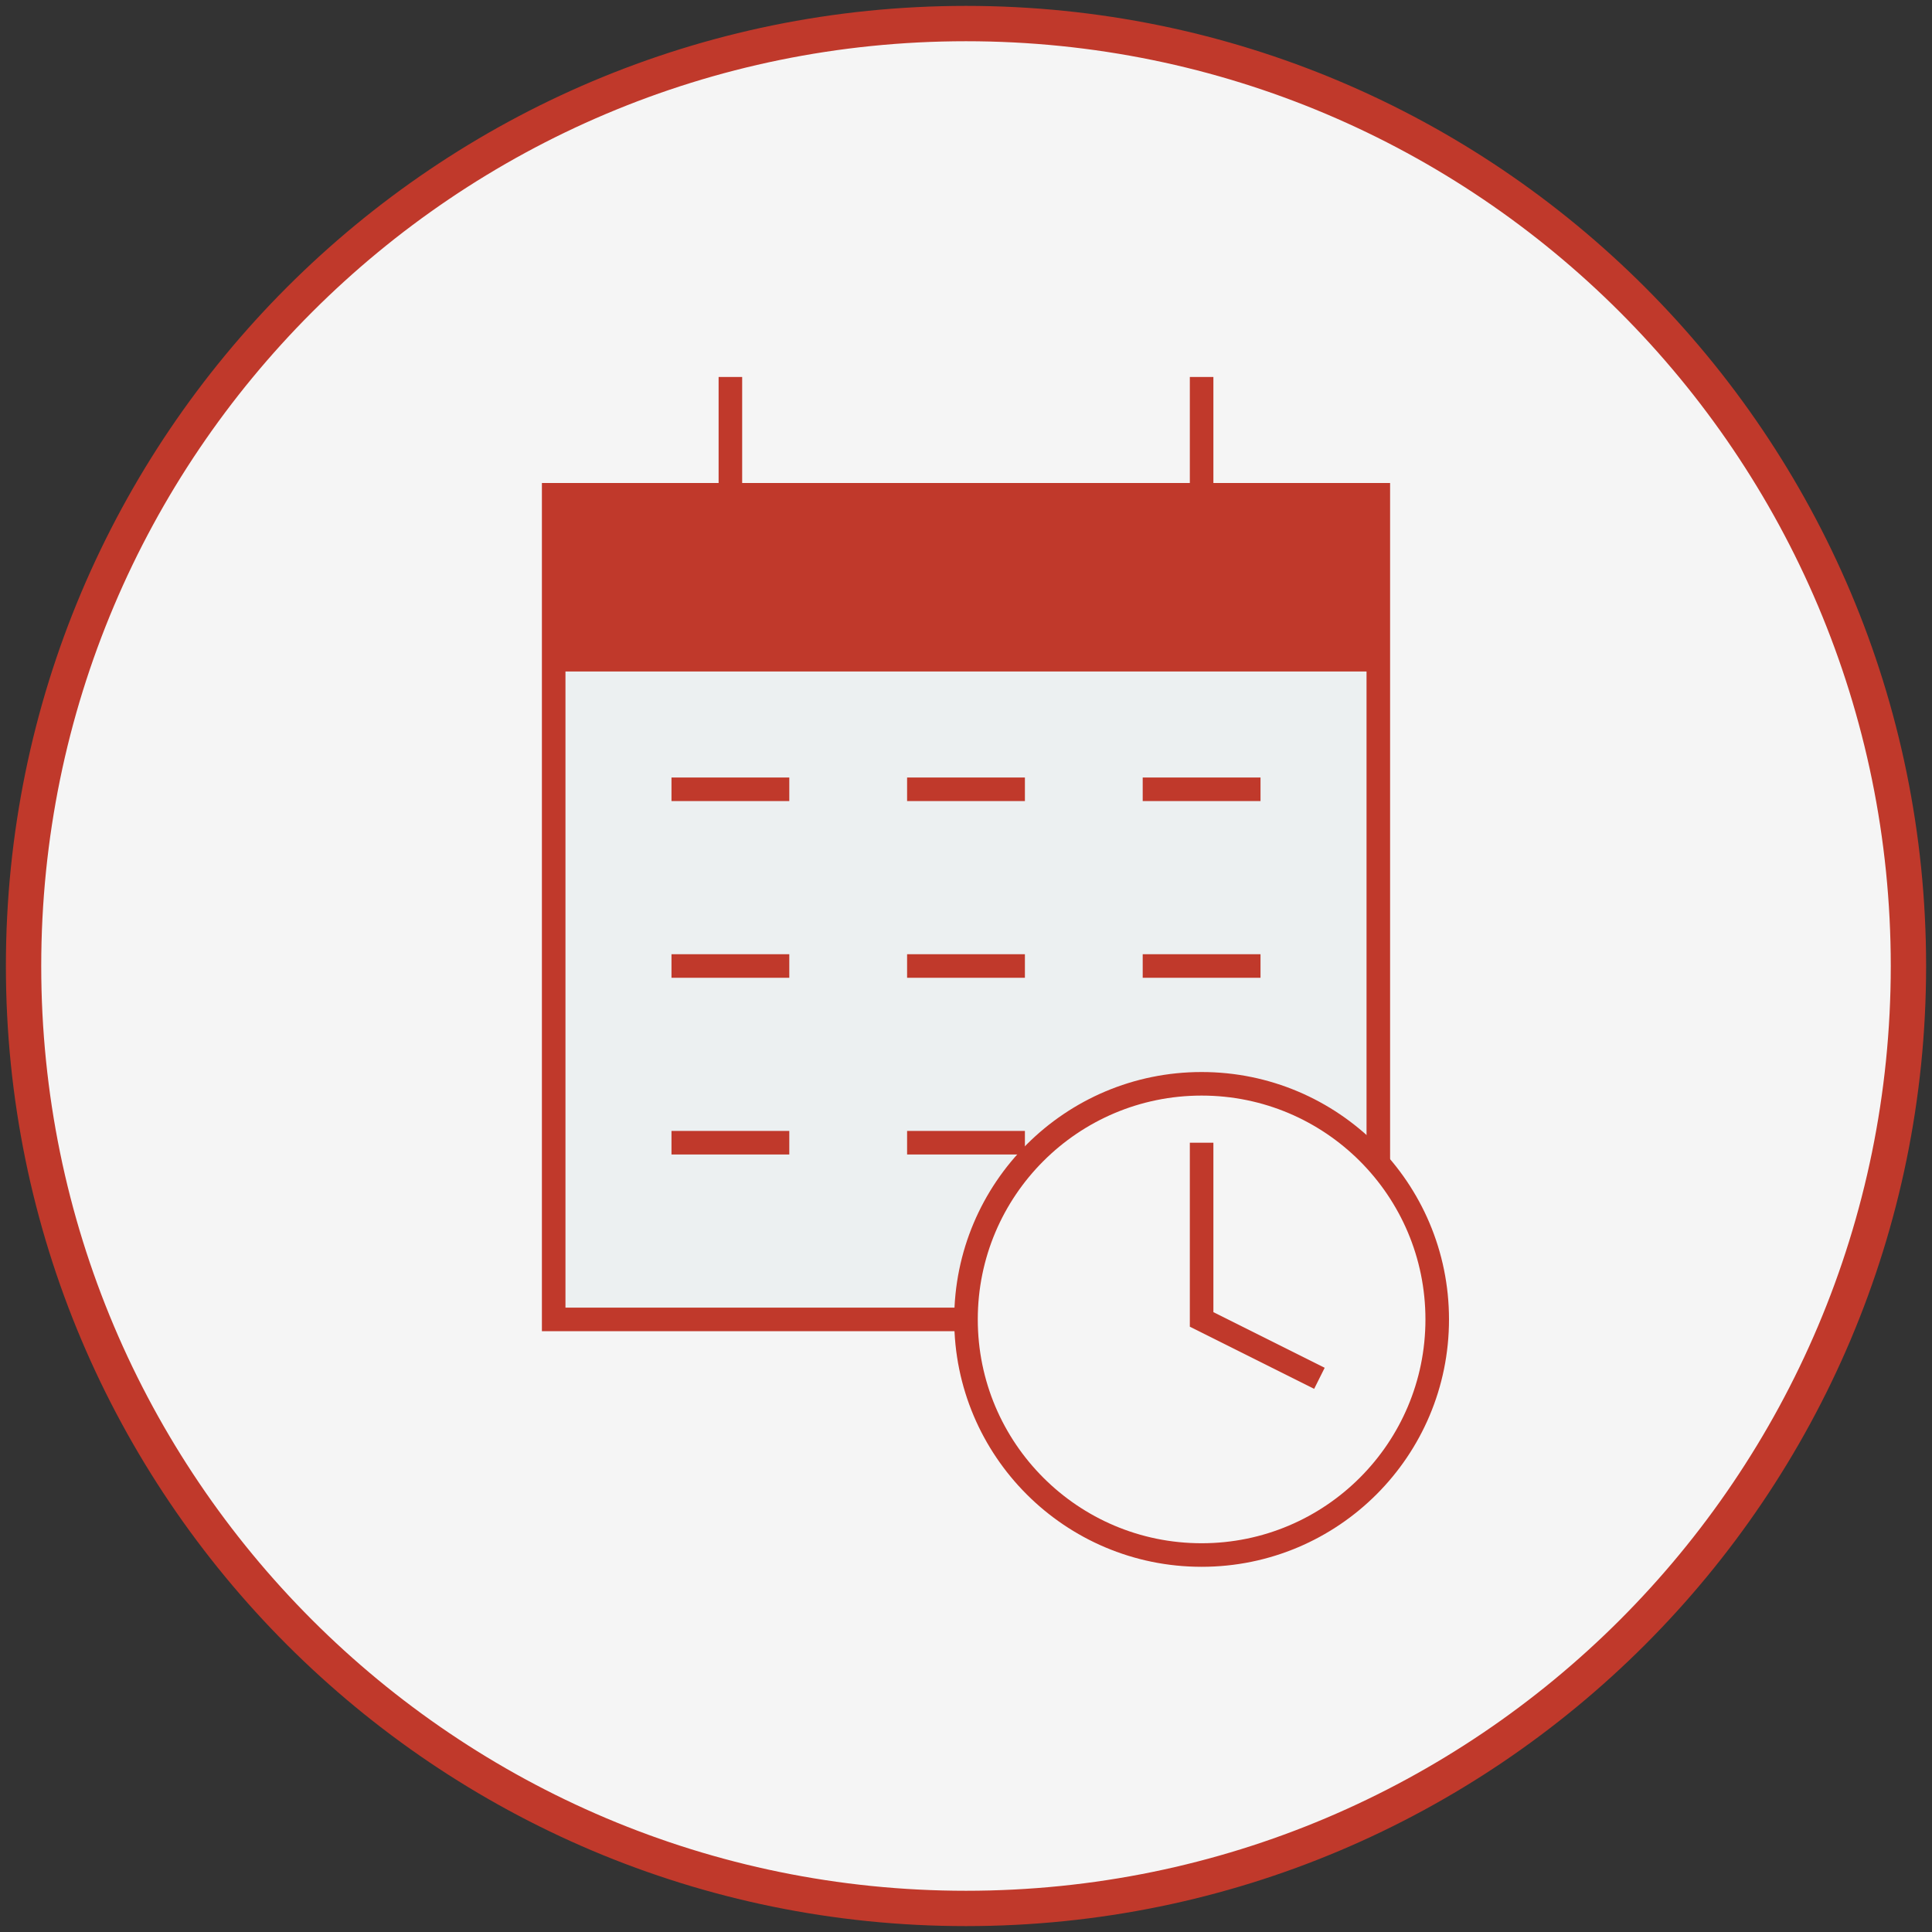
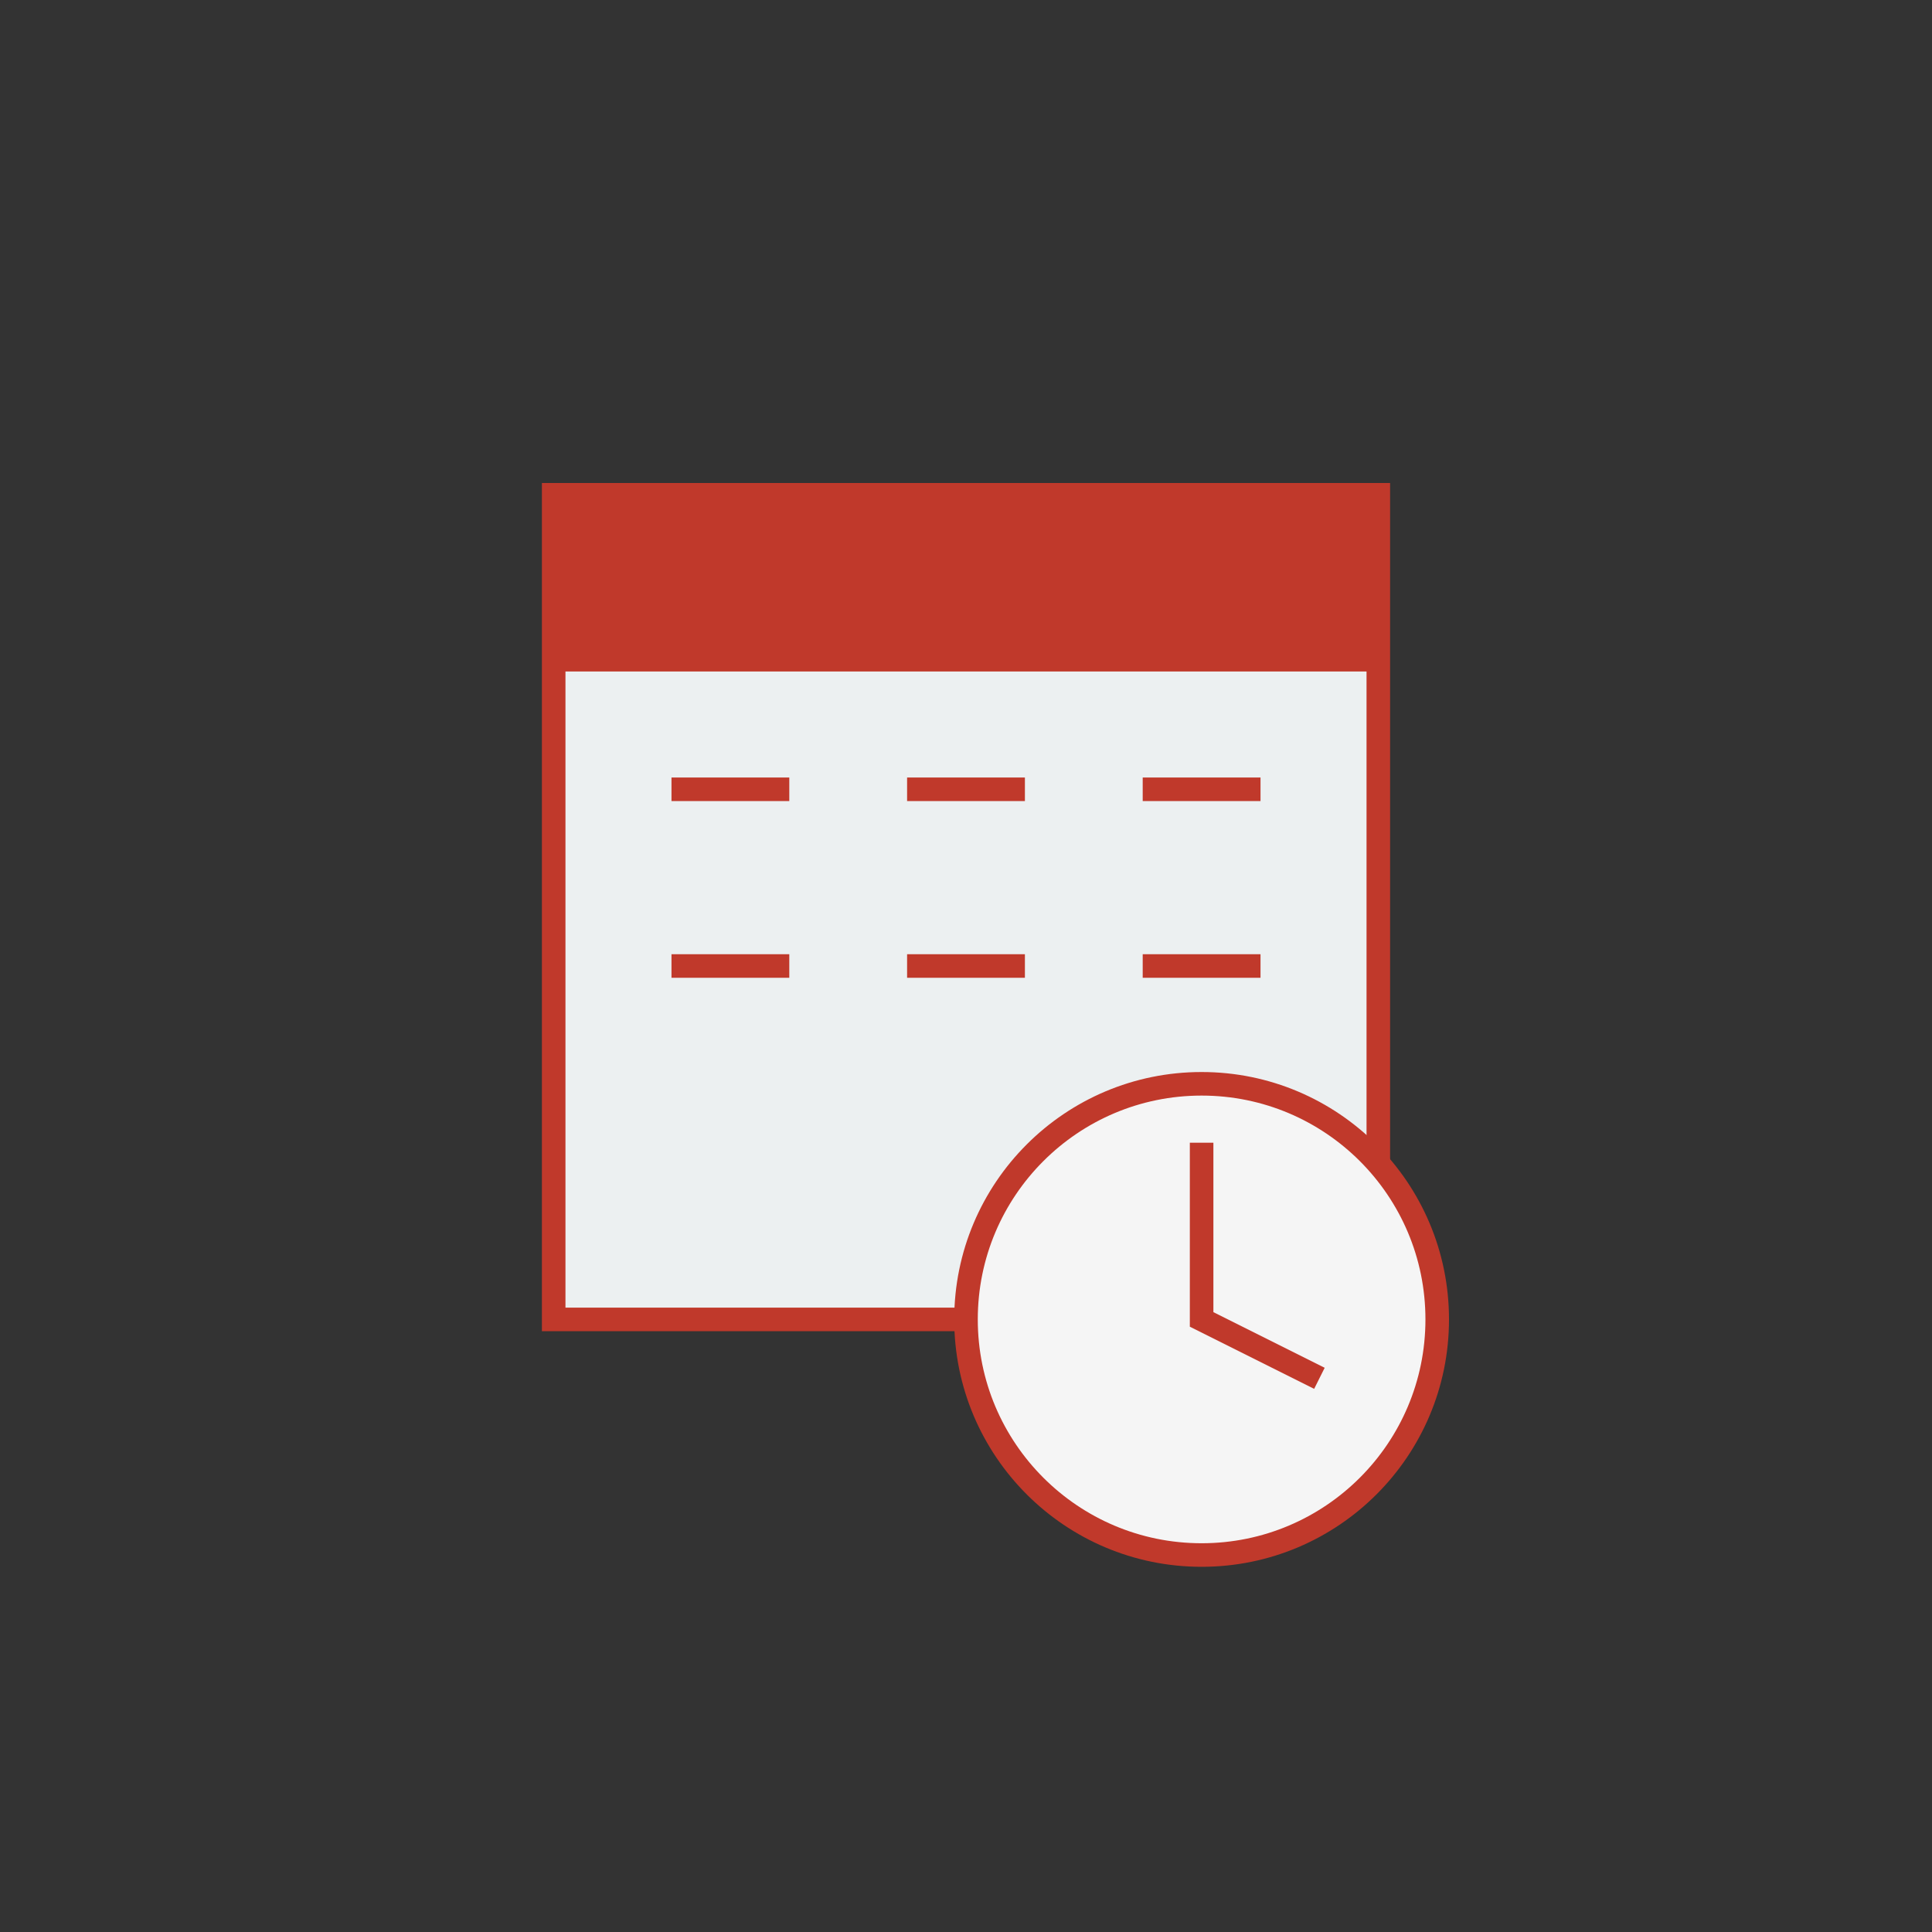
<svg xmlns="http://www.w3.org/2000/svg" width="164" height="164" viewBox="0 0 164 164" fill="none">
  <rect x="0" y="0" width="164" height="164" fill="#333333" stroke="none" />
-   <path d="M82 162C126.183 162 162 126.183 162 82C162 37.817 126.183 2 82 2C37.817 2 2 37.817 2 82C2 126.183 37.817 162 82 162Z" fill="#F5F5F5" stroke="#C0392B" stroke-width="3" />
  <path d="M117 42H47V112H117V42Z" fill="#ECF0F1" stroke="#C0392B" stroke-width="2" />
  <path d="M117 42H47V57H117V42Z" fill="#C0392B" />
  <path d="M62 42V32ZM102 42V32Z" fill="black" />
-   <path d="M62 42V32M102 42V32" stroke="#C0392B" stroke-width="2" />
-   <path d="M57 67H67ZM77 67H87ZM97 67H107Z" fill="black" />
+   <path d="M57 67H67ZM77 67ZM97 67H107Z" fill="black" />
  <path d="M57 67H67M77 67H87M97 67H107" stroke="#C0392B" stroke-width="2" />
  <path d="M57 82H67ZM77 82H87ZM97 82H107Z" fill="black" />
  <path d="M57 82H67M77 82H87M97 82H107" stroke="#C0392B" stroke-width="2" />
  <path d="M57 97H67ZM77 97H87ZM97 97H107Z" fill="black" />
-   <path d="M57 97H67M77 97H87M97 97H107" stroke="#C0392B" stroke-width="2" />
  <path d="M102 132C113.046 132 122 123.046 122 112C122 100.954 113.046 92 102 92C90.954 92 82 100.954 82 112C82 123.046 90.954 132 102 132Z" fill="#F5F5F5" stroke="#C0392B" stroke-width="2" />
  <path d="M102 112V97ZM102 112L112 117Z" fill="black" />
  <path d="M102 97V112L112 117" stroke="#C0392B" stroke-width="2" />
</svg>